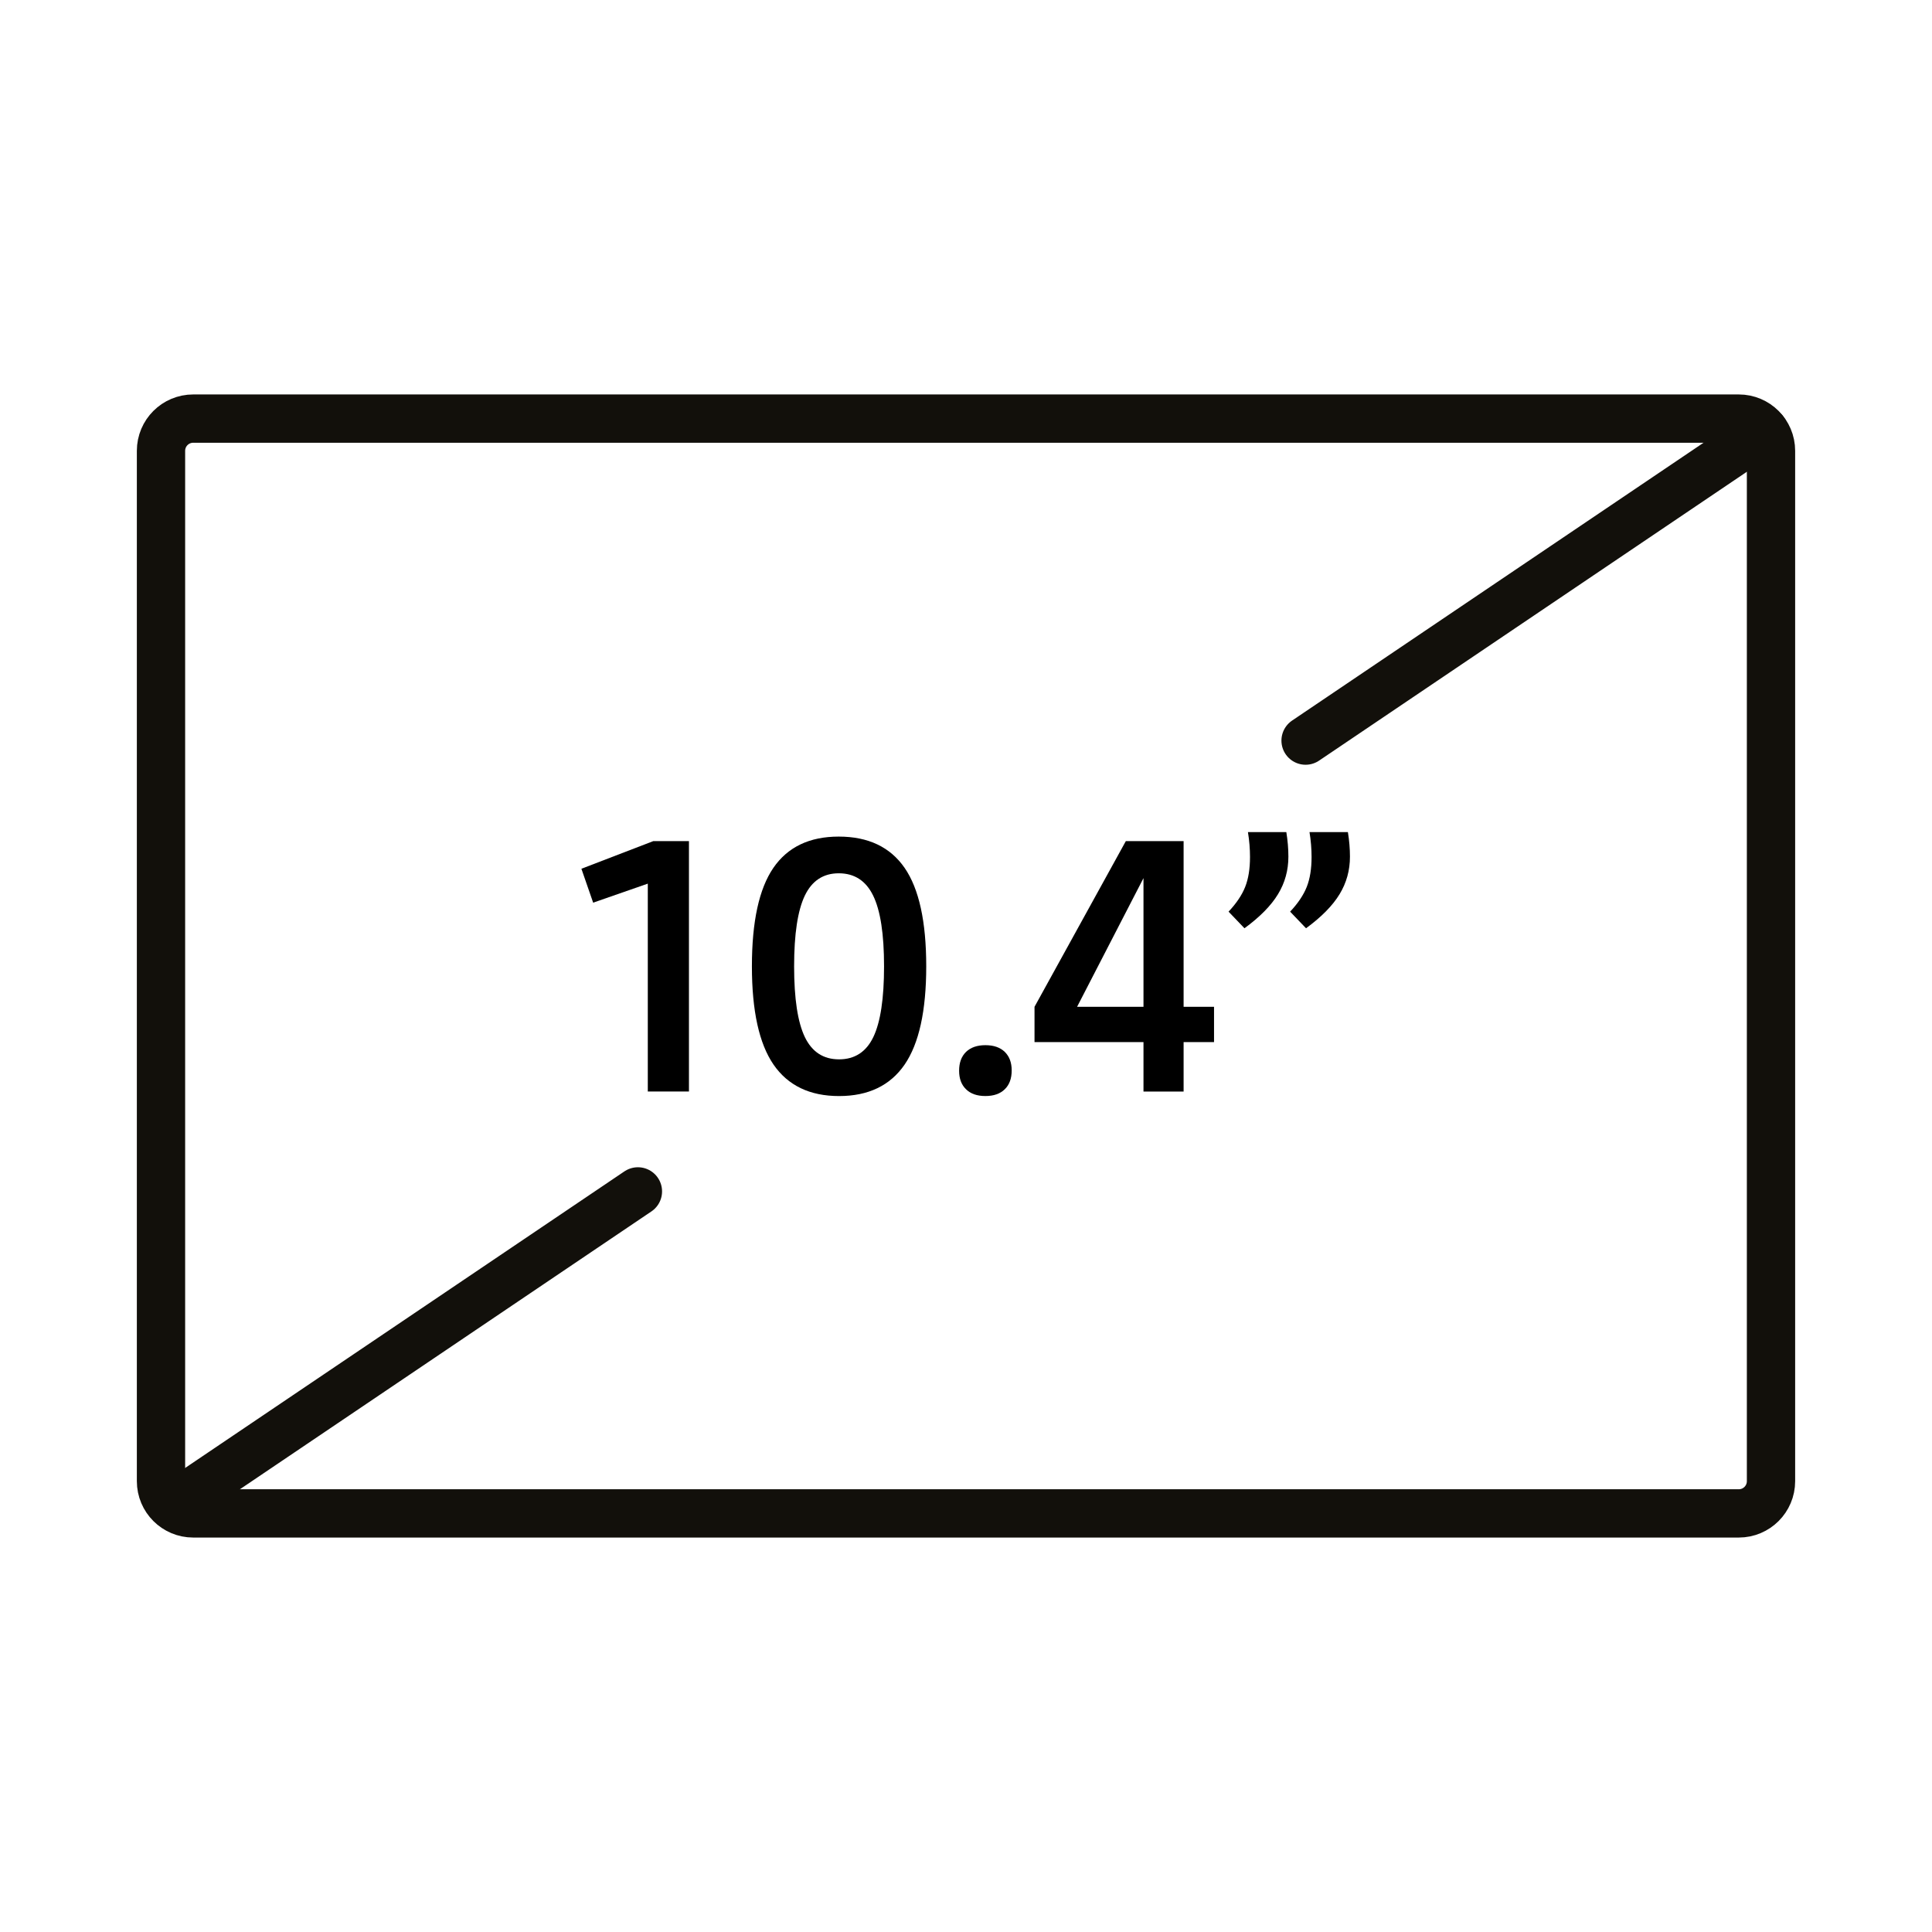
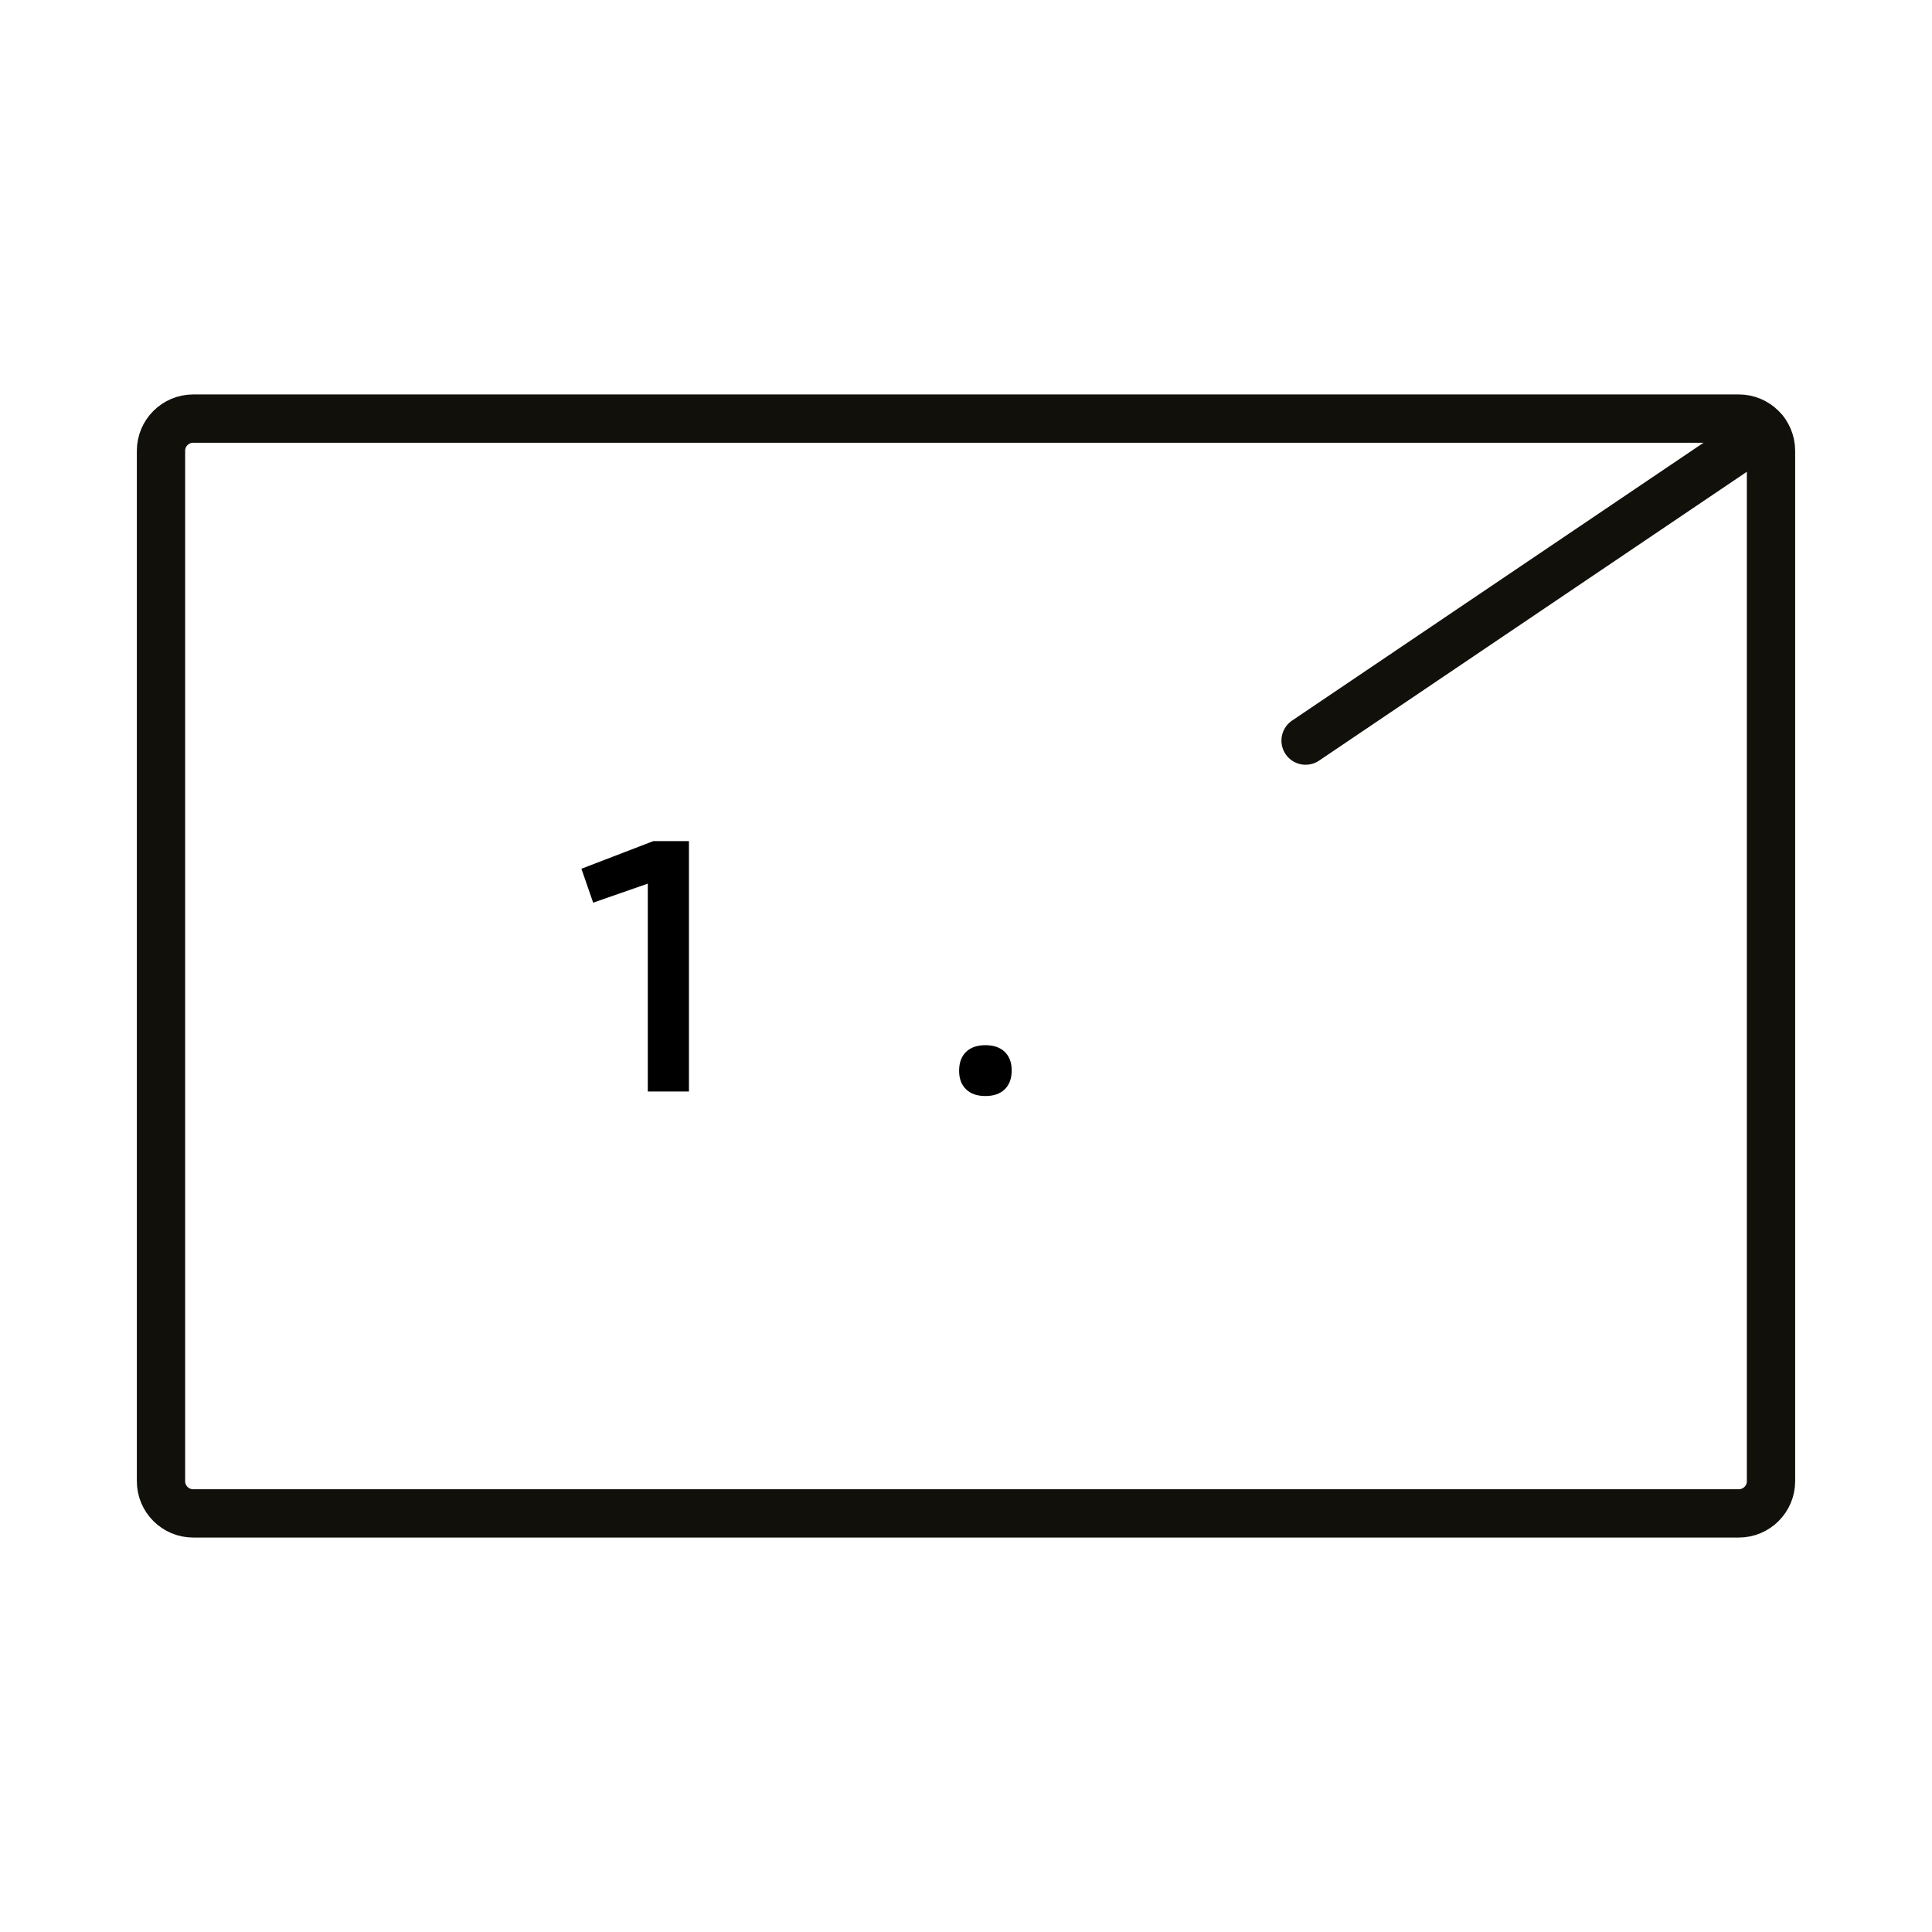
<svg xmlns="http://www.w3.org/2000/svg" version="1.1" x="0px" y="0px" viewBox="0 0 60 60" style="enable-background:new 0 0 60 60;" xml:space="preserve">
  <style type="text/css">
	.st0{display:none;}
	.st1{display:inline;}
	.st2{fill:none;stroke:#D9D9D9;stroke-width:0.25;stroke-miterlimit:10;stroke-dasharray:1,1;}
	.st3{fill:none;stroke:#000000;stroke-width:1.5;stroke-linecap:round;stroke-miterlimit:10;}
	.st4{fill:none;stroke:#FFFFFF;stroke-width:1.5;stroke-linecap:round;stroke-miterlimit:10;}
	.st5{fill:none;stroke:#12100B;stroke-width:1.5;stroke-miterlimit:10;}
	.st6{fill:none;stroke:#12100B;stroke-width:1.5;stroke-linecap:round;stroke-miterlimit:10;}
	.st7{fill:none;stroke:#FFFFFF;stroke-width:1.5;stroke-miterlimit:10;}
	.st8{fill:#FFFFFF;}
	.st9{fill:none;stroke:#12100B;stroke-width:1.5;stroke-linejoin:round;stroke-miterlimit:10;}
	.st10{fill:none;stroke:#12100B;stroke-width:1.5;stroke-linecap:round;stroke-linejoin:round;stroke-miterlimit:10;}
	.st11{fill:none;stroke:#FFFFFF;stroke-width:1.5;stroke-linejoin:round;stroke-miterlimit:10;}
	.st12{fill:none;stroke:#FFFFFF;stroke-width:1.5;stroke-linecap:round;stroke-linejoin:round;stroke-miterlimit:10;}
	.st13{fill:#12100B;}
</style>
  <g id="Layer_2" class="st0">
    <g class="st1">
      <g>
-         <rect class="st2" width="60" height="60" />
        <line class="st2" x1="0" y1="0" x2="60" y2="60" />
        <line class="st2" x1="60" y1="0" x2="0" y2="60" />
        <circle class="st2" cx="30" cy="30" r="30" />
        <line class="st2" x1="8.787" y1="0.091" x2="8.787" y2="60" />
        <line class="st2" x1="51.213" y1="0" x2="51.213" y2="59.871" />
        <line class="st2" x1="60" y1="8.912" x2="0" y2="8.912" />
        <line class="st2" x1="60" y1="51.13" x2="0" y2="51.13" />
        <circle class="st2" cx="30" cy="30" r="21.213" />
      </g>
    </g>
  </g>
  <g id="Layer_1">
    <g>
      <path class="st5" d="M54,47H6c-0.552,0-1-0.448-1-1V14c0-0.552,0.448-1,1-1h48c0.552,0,1,0.448,1,1v32    C55,46.552,54.552,47,54,47z" />
      <g>
        <line class="st6" x1="40.546" y1="23" x2="54.784" y2="13.386" />
-         <line class="st6" x1="5.413" y1="46.721" x2="19.811" y2="37" />
      </g>
      <g>
        <path d="M21.396,26.121v7.777h-1.278v-6.456l-1.697,0.591l-0.365-1.053l2.234-0.859     H21.396z" />
-         <path d="M24.022,33.061c-0.447-0.651-0.671-1.669-0.671-3.051     c0-1.39,0.222-2.408,0.666-3.057c0.444-0.647,1.121-0.972,2.03-0.972     c0.917,0,1.599,0.324,2.047,0.972c0.447,0.648,0.671,1.667,0.671,3.057     c0,1.382-0.224,2.399-0.671,3.051c-0.448,0.651-1.127,0.978-2.036,0.978     S24.471,33.712,24.022,33.061z M27.122,32.207     c0.222-0.463,0.333-1.194,0.333-2.197s-0.112-1.734-0.339-2.197     c-0.225-0.461-0.581-0.692-1.068-0.692c-0.479,0-0.831,0.231-1.053,0.692     c-0.222,0.463-0.333,1.194-0.333,2.197s0.111,1.734,0.333,2.197     c0.222,0.461,0.576,0.692,1.063,0.692S26.9,32.668,27.122,32.207z" />
        <path d="M30.001,33.828c-0.144-0.139-0.215-0.331-0.215-0.574     c0-0.251,0.071-0.445,0.215-0.586c0.144-0.139,0.344-0.209,0.602-0.209     s0.458,0.07,0.602,0.209C31.348,32.809,31.419,33,31.419,33.243     c0,0.251-0.071,0.446-0.215,0.585c-0.144,0.141-0.344,0.21-0.602,0.21     S30.145,33.969,30.001,33.828z" />
-         <path d="M37.703,31.267v1.096h-0.945v1.536h-1.246v-1.536h-3.384v-1.096l2.836-5.146     h1.794v5.146H37.703z M35.512,31.267v-3.996l-2.062,3.996H35.512z" />
-         <path d="M38.154,28.312c0.243-0.258,0.415-0.514,0.516-0.768     c0.101-0.255,0.15-0.564,0.15-0.93c0-0.251-0.021-0.509-0.064-0.773h1.192     c0.043,0.265,0.064,0.52,0.064,0.763c0,0.423-0.107,0.812-0.322,1.165     c-0.215,0.355-0.562,0.708-1.042,1.059L38.154,28.312z M40.066,28.312     c0.243-0.258,0.415-0.514,0.516-0.768c0.101-0.255,0.15-0.564,0.15-0.93     c0-0.251-0.021-0.509-0.064-0.773h1.192c0.043,0.265,0.064,0.52,0.064,0.763     c0,0.423-0.107,0.812-0.322,1.165c-0.215,0.355-0.562,0.708-1.042,1.059     L40.066,28.312z" />
      </g>
    </g>
  </g>
</svg>